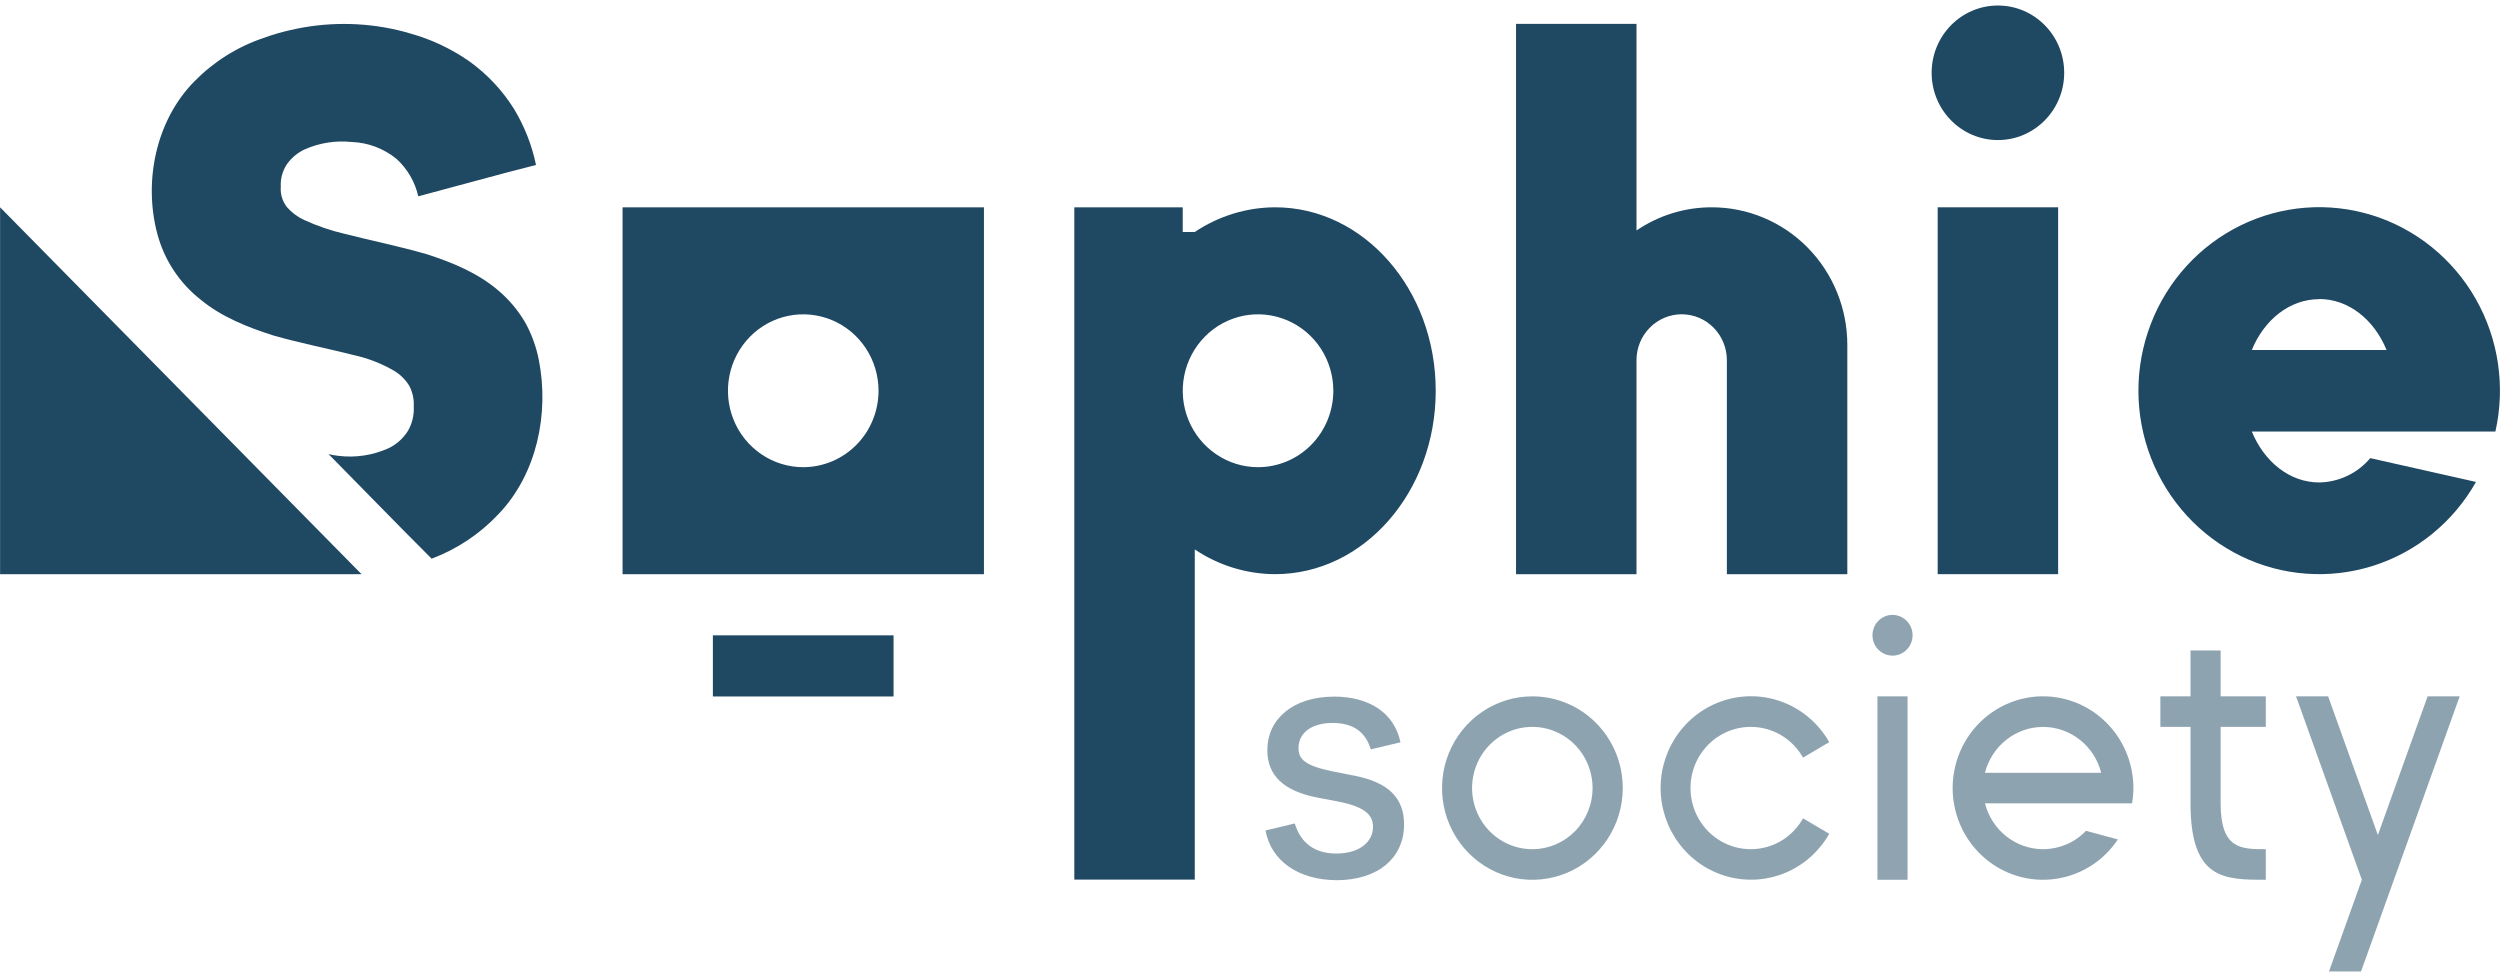
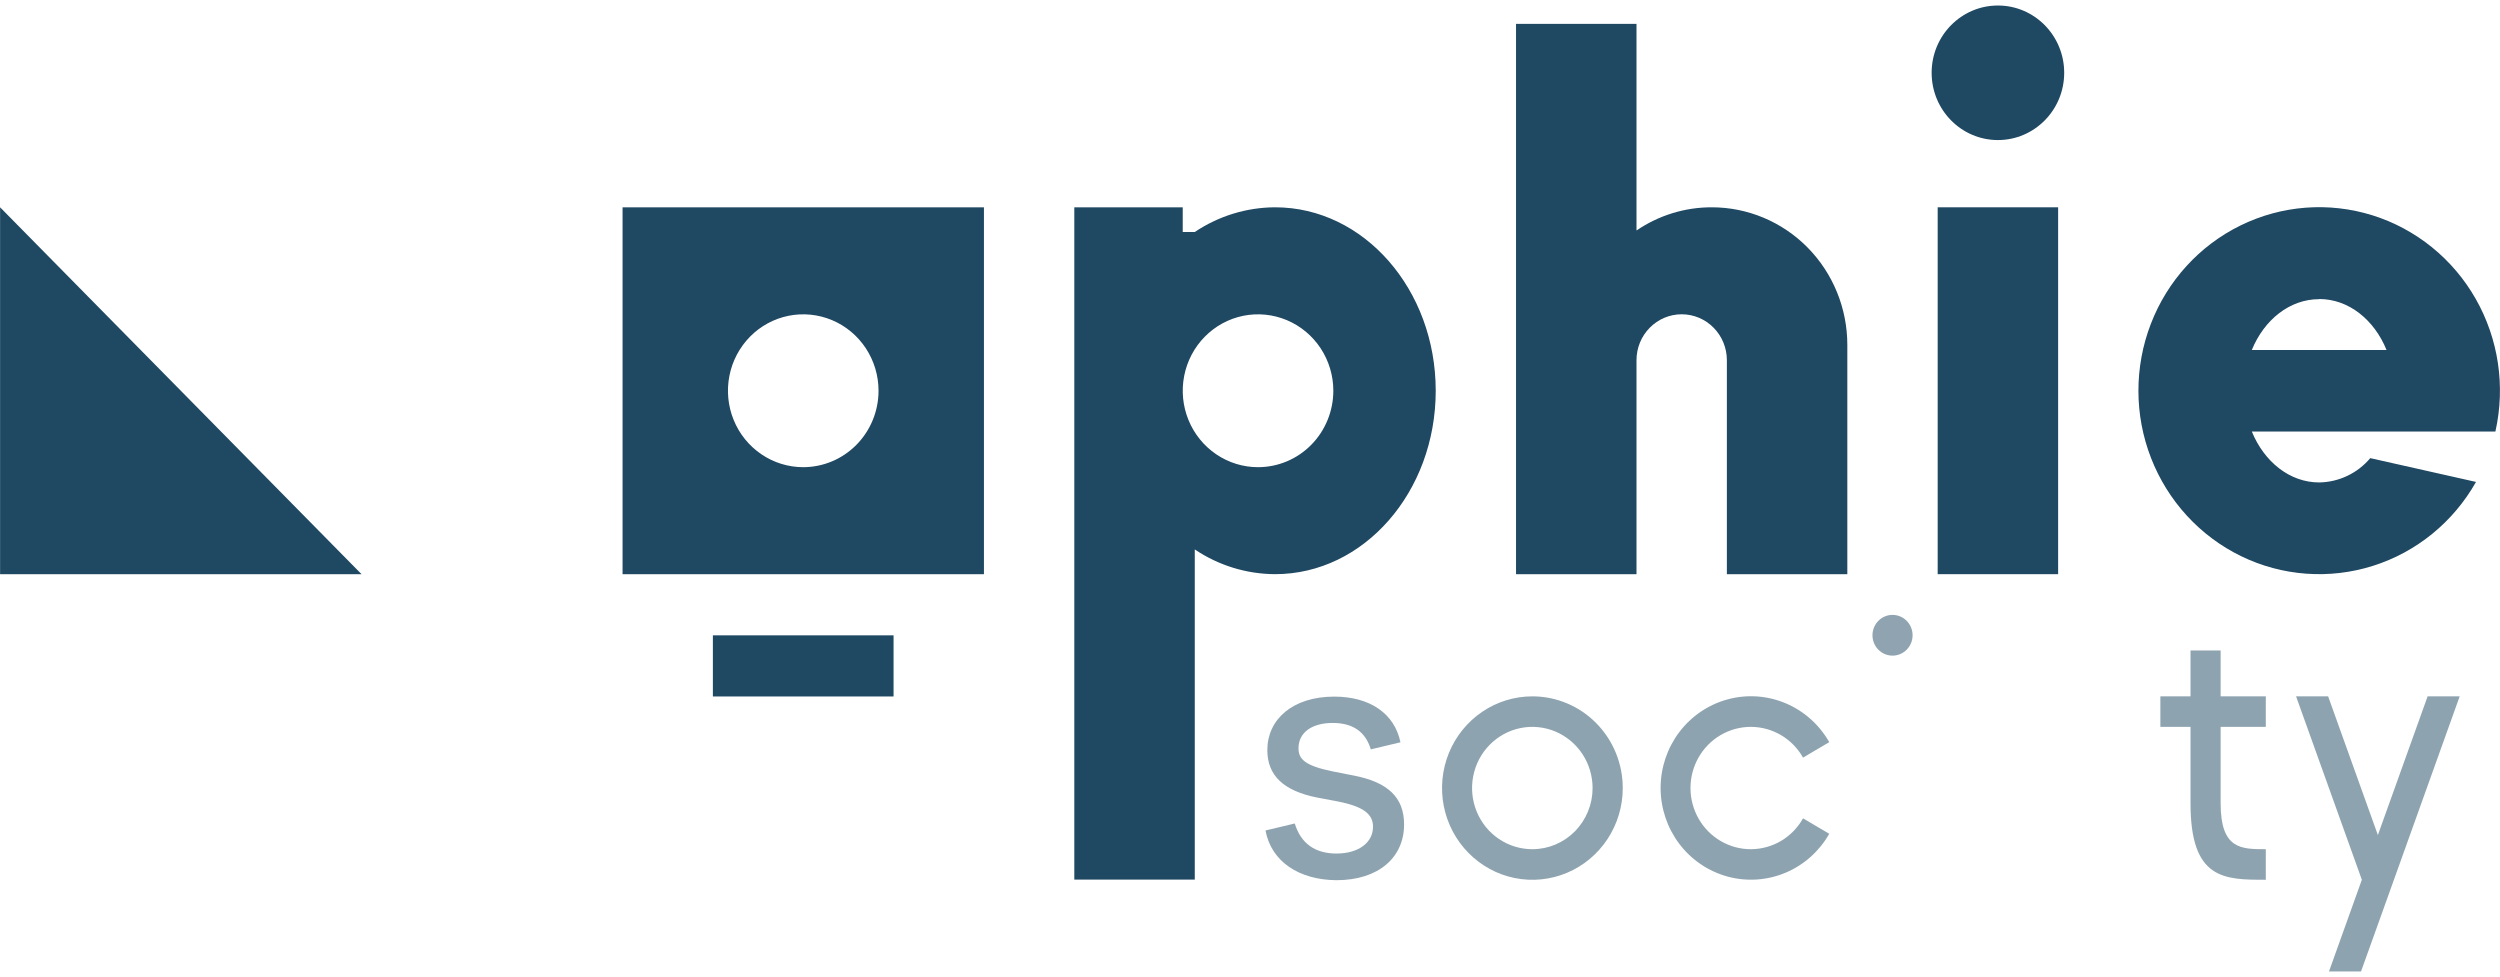
<svg xmlns="http://www.w3.org/2000/svg" width="87" height="34" viewBox="0 0 87 34" fill="none">
  <g clip-path="url(#clip0_2415_1559)">
-     <path d="M15.021 19.442C15.906 19.11 16.704 18.577 17.355 17.883C18.686 16.489 19.118 14.387 18.751 12.524C18.66 12.059 18.495 11.612 18.265 11.201C18.023 10.794 17.717 10.431 17.36 10.125C16.642 9.504 15.74 9.13 14.825 8.839C13.897 8.571 12.932 8.376 11.986 8.136C11.504 8.023 11.035 7.862 10.584 7.655C10.355 7.55 10.151 7.398 9.984 7.207C9.829 7.007 9.752 6.754 9.771 6.5C9.756 6.222 9.831 5.946 9.984 5.716C10.146 5.486 10.366 5.305 10.62 5.191C11.129 4.97 11.684 4.884 12.235 4.941C12.804 4.96 13.351 5.166 13.795 5.526C14.175 5.871 14.441 6.327 14.556 6.832L16.61 6.279C17.29 6.096 17.969 5.911 18.653 5.741C18.511 5.054 18.253 4.397 17.892 3.798C17.487 3.15 16.962 2.588 16.345 2.143C15.716 1.702 15.018 1.371 14.28 1.166C14.132 1.121 13.983 1.081 13.832 1.046C12.607 0.762 11.335 0.762 10.11 1.046C9.787 1.118 9.469 1.212 9.158 1.326C8.255 1.632 7.434 2.148 6.763 2.833C5.426 4.19 4.992 6.301 5.471 8.125C5.713 9.042 6.245 9.851 6.985 10.43C7.714 11.031 8.615 11.389 9.521 11.677C10.437 11.938 11.4 12.127 12.341 12.364C12.822 12.473 13.285 12.654 13.713 12.902C13.929 13.031 14.111 13.211 14.243 13.427C14.359 13.648 14.413 13.898 14.398 14.148C14.415 14.448 14.343 14.746 14.191 15.003C14.028 15.259 13.799 15.463 13.529 15.595C12.981 15.844 12.377 15.937 11.782 15.864C11.665 15.851 11.548 15.831 11.434 15.803L14.063 18.479L15.021 19.442Z" fill="#1F4862" />
    <path d="M0.003 7.214V19.981H12.581L0.003 7.214Z" fill="#1F4862" />
    <path d="M80.707 16.789C79.68 16.789 78.792 16.067 78.363 15.017H86.84C87.194 13.445 86.949 11.796 86.155 10.401C85.36 9.005 84.075 7.966 82.558 7.492C81.04 7.018 79.402 7.144 77.972 7.845C76.542 8.546 75.427 9.769 74.849 11.271C74.271 12.772 74.273 14.44 74.856 15.939C75.439 17.438 76.559 18.658 77.991 19.355C79.423 20.051 81.061 20.171 82.578 19.692C84.094 19.213 85.375 18.17 86.165 16.771L82.485 15.943C82.265 16.204 81.993 16.415 81.686 16.56C81.379 16.706 81.046 16.784 80.707 16.789ZM80.707 10.406C81.737 10.406 82.623 11.129 83.052 12.18H78.363C78.792 11.129 79.68 10.411 80.707 10.411V10.406Z" fill="#1F4862" />
    <path d="M44.373 7.214C43.379 7.218 42.407 7.517 41.578 8.074H41.159V7.214H37.386V30.61H41.578V19.12C42.407 19.678 43.379 19.977 44.373 19.981C47.461 19.981 49.963 17.124 49.963 13.598C49.963 10.072 47.461 7.214 44.373 7.214ZM43.779 16.258C43.261 16.258 42.755 16.102 42.324 15.809C41.893 15.517 41.557 15.102 41.359 14.616C41.16 14.13 41.109 13.595 41.21 13.079C41.311 12.563 41.56 12.089 41.927 11.717C42.293 11.345 42.76 11.092 43.268 10.989C43.776 10.887 44.303 10.94 44.782 11.141C45.261 11.342 45.67 11.683 45.958 12.12C46.246 12.558 46.4 13.072 46.4 13.598C46.4 14.303 46.123 14.98 45.632 15.479C45.141 15.978 44.474 16.258 43.779 16.258Z" fill="#1F4862" />
    <path d="M59.57 7.214C58.637 7.212 57.725 7.493 56.95 8.021V0.831H52.758V19.981H56.95V12.533C56.95 12.11 57.116 11.704 57.411 11.405C57.706 11.105 58.106 10.937 58.523 10.937C58.94 10.937 59.34 11.105 59.634 11.405C59.929 11.704 60.095 12.11 60.095 12.533V19.981H64.287V12.002C64.287 10.732 63.79 9.514 62.906 8.616C62.021 7.718 60.821 7.214 59.57 7.214Z" fill="#1F4862" />
    <path d="M71.623 7.214H67.431V19.981H71.623V7.214Z" fill="#1F4862" />
    <path d="M69.528 4.874C70.801 4.874 71.834 3.826 71.834 2.533C71.834 1.24 70.801 0.192 69.528 0.192C68.254 0.192 67.221 1.24 67.221 2.533C67.221 3.826 68.254 4.874 69.528 4.874Z" fill="#1F4862" />
    <path d="M21.665 7.214V19.981H34.241V7.214H21.665ZM27.953 16.258C27.435 16.258 26.928 16.102 26.497 15.809C26.066 15.517 25.73 15.102 25.532 14.616C25.334 14.13 25.282 13.595 25.383 13.079C25.484 12.563 25.734 12.089 26.1 11.717C26.466 11.345 26.933 11.092 27.442 10.989C27.95 10.887 28.477 10.94 28.956 11.141C29.434 11.342 29.843 11.683 30.131 12.12C30.419 12.558 30.573 13.072 30.573 13.598C30.573 14.303 30.296 14.98 29.805 15.478C29.314 15.977 28.648 16.257 27.953 16.258Z" fill="#1F4862" />
    <path d="M24.808 22.11V24.237H31.096V22.11H24.808Z" fill="#1F4862" />
    <path opacity="0.5" d="M77.278 27.956V25.296H78.85V24.233H77.278V22.637H76.23V24.233H75.181V25.296H76.23V27.956C76.23 30.616 77.402 30.616 78.85 30.616V29.552C77.987 29.552 77.278 29.552 77.278 27.956Z" fill="#1F4862" />
    <path opacity="0.5" d="M44.039 28.901L45.058 28.657C45.274 29.367 45.782 29.703 46.508 29.703C47.284 29.703 47.781 29.316 47.781 28.772C47.781 28.346 47.475 28.074 46.572 27.894L45.846 27.757C44.663 27.524 44.103 26.983 44.103 26.103C44.103 25.027 44.993 24.242 46.431 24.242C47.679 24.242 48.532 24.837 48.736 25.832L47.704 26.078C47.514 25.444 47.055 25.159 46.38 25.159C45.629 25.159 45.188 25.509 45.188 26.039C45.188 26.414 45.405 26.646 46.38 26.845L47.106 26.988C48.315 27.221 48.862 27.762 48.862 28.693C48.862 29.831 47.984 30.631 46.507 30.631C45.21 30.62 44.242 29.988 44.039 28.901Z" fill="#1F4862" />
    <g opacity="0.5">
-       <path d="M66.383 24.233H65.335V30.616H66.383V24.233Z" fill="#1F4862" />
+       <path d="M66.383 24.233H65.335V30.616V24.233Z" fill="#1F4862" />
      <path d="M65.86 22.816C66.245 22.816 66.558 22.498 66.558 22.107C66.558 21.716 66.245 21.398 65.86 21.398C65.474 21.398 65.162 21.716 65.162 22.107C65.162 22.498 65.474 22.816 65.86 22.816Z" fill="#1F4862" />
    </g>
    <path opacity="0.5" d="M53.327 24.233C52.705 24.233 52.097 24.42 51.58 24.771C51.063 25.122 50.66 25.62 50.422 26.203C50.184 26.787 50.122 27.429 50.243 28.048C50.364 28.667 50.664 29.236 51.104 29.682C51.544 30.129 52.104 30.433 52.714 30.556C53.324 30.679 53.956 30.616 54.531 30.374C55.105 30.133 55.596 29.724 55.942 29.198C56.288 28.674 56.472 28.056 56.472 27.425C56.472 27.006 56.391 26.591 56.233 26.203C56.075 25.816 55.843 25.464 55.551 25.168C55.259 24.871 54.913 24.636 54.531 24.476C54.149 24.315 53.74 24.233 53.327 24.233ZM53.327 29.552C52.912 29.553 52.507 29.428 52.161 29.195C51.816 28.961 51.547 28.629 51.388 28.24C51.229 27.851 51.187 27.423 51.268 27.01C51.349 26.596 51.548 26.217 51.841 25.919C52.135 25.621 52.508 25.418 52.915 25.336C53.322 25.254 53.744 25.296 54.127 25.457C54.511 25.619 54.838 25.892 55.069 26.242C55.299 26.592 55.422 27.004 55.422 27.425C55.422 27.989 55.201 28.53 54.808 28.929C54.416 29.328 53.883 29.552 53.327 29.552Z" fill="#1F4862" />
    <path opacity="0.5" d="M60.937 29.552C60.569 29.554 60.206 29.457 59.886 29.271C59.565 29.086 59.299 28.817 59.114 28.494C58.928 28.17 58.83 27.802 58.829 27.428C58.828 27.054 58.925 26.686 59.109 26.361C59.293 26.037 59.558 25.767 59.878 25.58C60.197 25.393 60.56 25.295 60.928 25.295C61.297 25.295 61.66 25.395 61.979 25.582C62.298 25.77 62.562 26.04 62.746 26.365L63.658 25.827C63.312 25.218 62.778 24.742 62.139 24.473C61.499 24.204 60.79 24.156 60.121 24.338C59.452 24.52 58.861 24.92 58.439 25.478C58.018 26.035 57.789 26.719 57.789 27.422C57.789 28.124 58.018 28.808 58.439 29.365C58.861 29.923 59.452 30.323 60.121 30.505C60.79 30.687 61.499 30.639 62.139 30.37C62.778 30.101 63.312 29.625 63.658 29.016L62.746 28.478C62.564 28.802 62.301 29.073 61.984 29.262C61.666 29.45 61.305 29.55 60.937 29.552Z" fill="#1F4862" />
-     <path opacity="0.5" d="M71.1 29.552C70.636 29.551 70.186 29.394 69.82 29.105C69.454 28.816 69.192 28.412 69.077 27.956H69.069H74.195C74.226 27.781 74.241 27.604 74.242 27.426C74.242 26.662 73.972 25.922 73.481 25.342C72.99 24.763 72.31 24.381 71.565 24.267C70.82 24.154 70.059 24.315 69.422 24.723C68.784 25.13 68.312 25.756 68.091 26.487C67.87 27.218 67.915 28.006 68.217 28.706C68.52 29.406 69.06 29.973 69.739 30.303C70.419 30.634 71.192 30.705 71.92 30.505C72.647 30.305 73.279 29.847 73.701 29.213L72.594 28.912C72.399 29.115 72.167 29.276 71.91 29.386C71.654 29.495 71.378 29.552 71.1 29.552ZM71.1 25.297C71.563 25.298 72.013 25.455 72.379 25.744C72.745 26.033 73.006 26.437 73.121 26.893H69.077C69.192 26.437 69.454 26.033 69.82 25.744C70.186 25.455 70.636 25.297 71.1 25.297Z" fill="#1F4862" />
    <path opacity="0.5" d="M82.485 32.913L85.597 24.233H84.481L82.75 29.06L81.019 24.233H79.903L82.192 30.616L81.048 33.808H82.163L82.485 32.913Z" fill="#1F4862" />
  </g>
  <defs>
    <clipPath id="clip0_2415_1559">
      <rect width="87" height="34" fill="white" />
    </clipPath>
  </defs>
</svg>